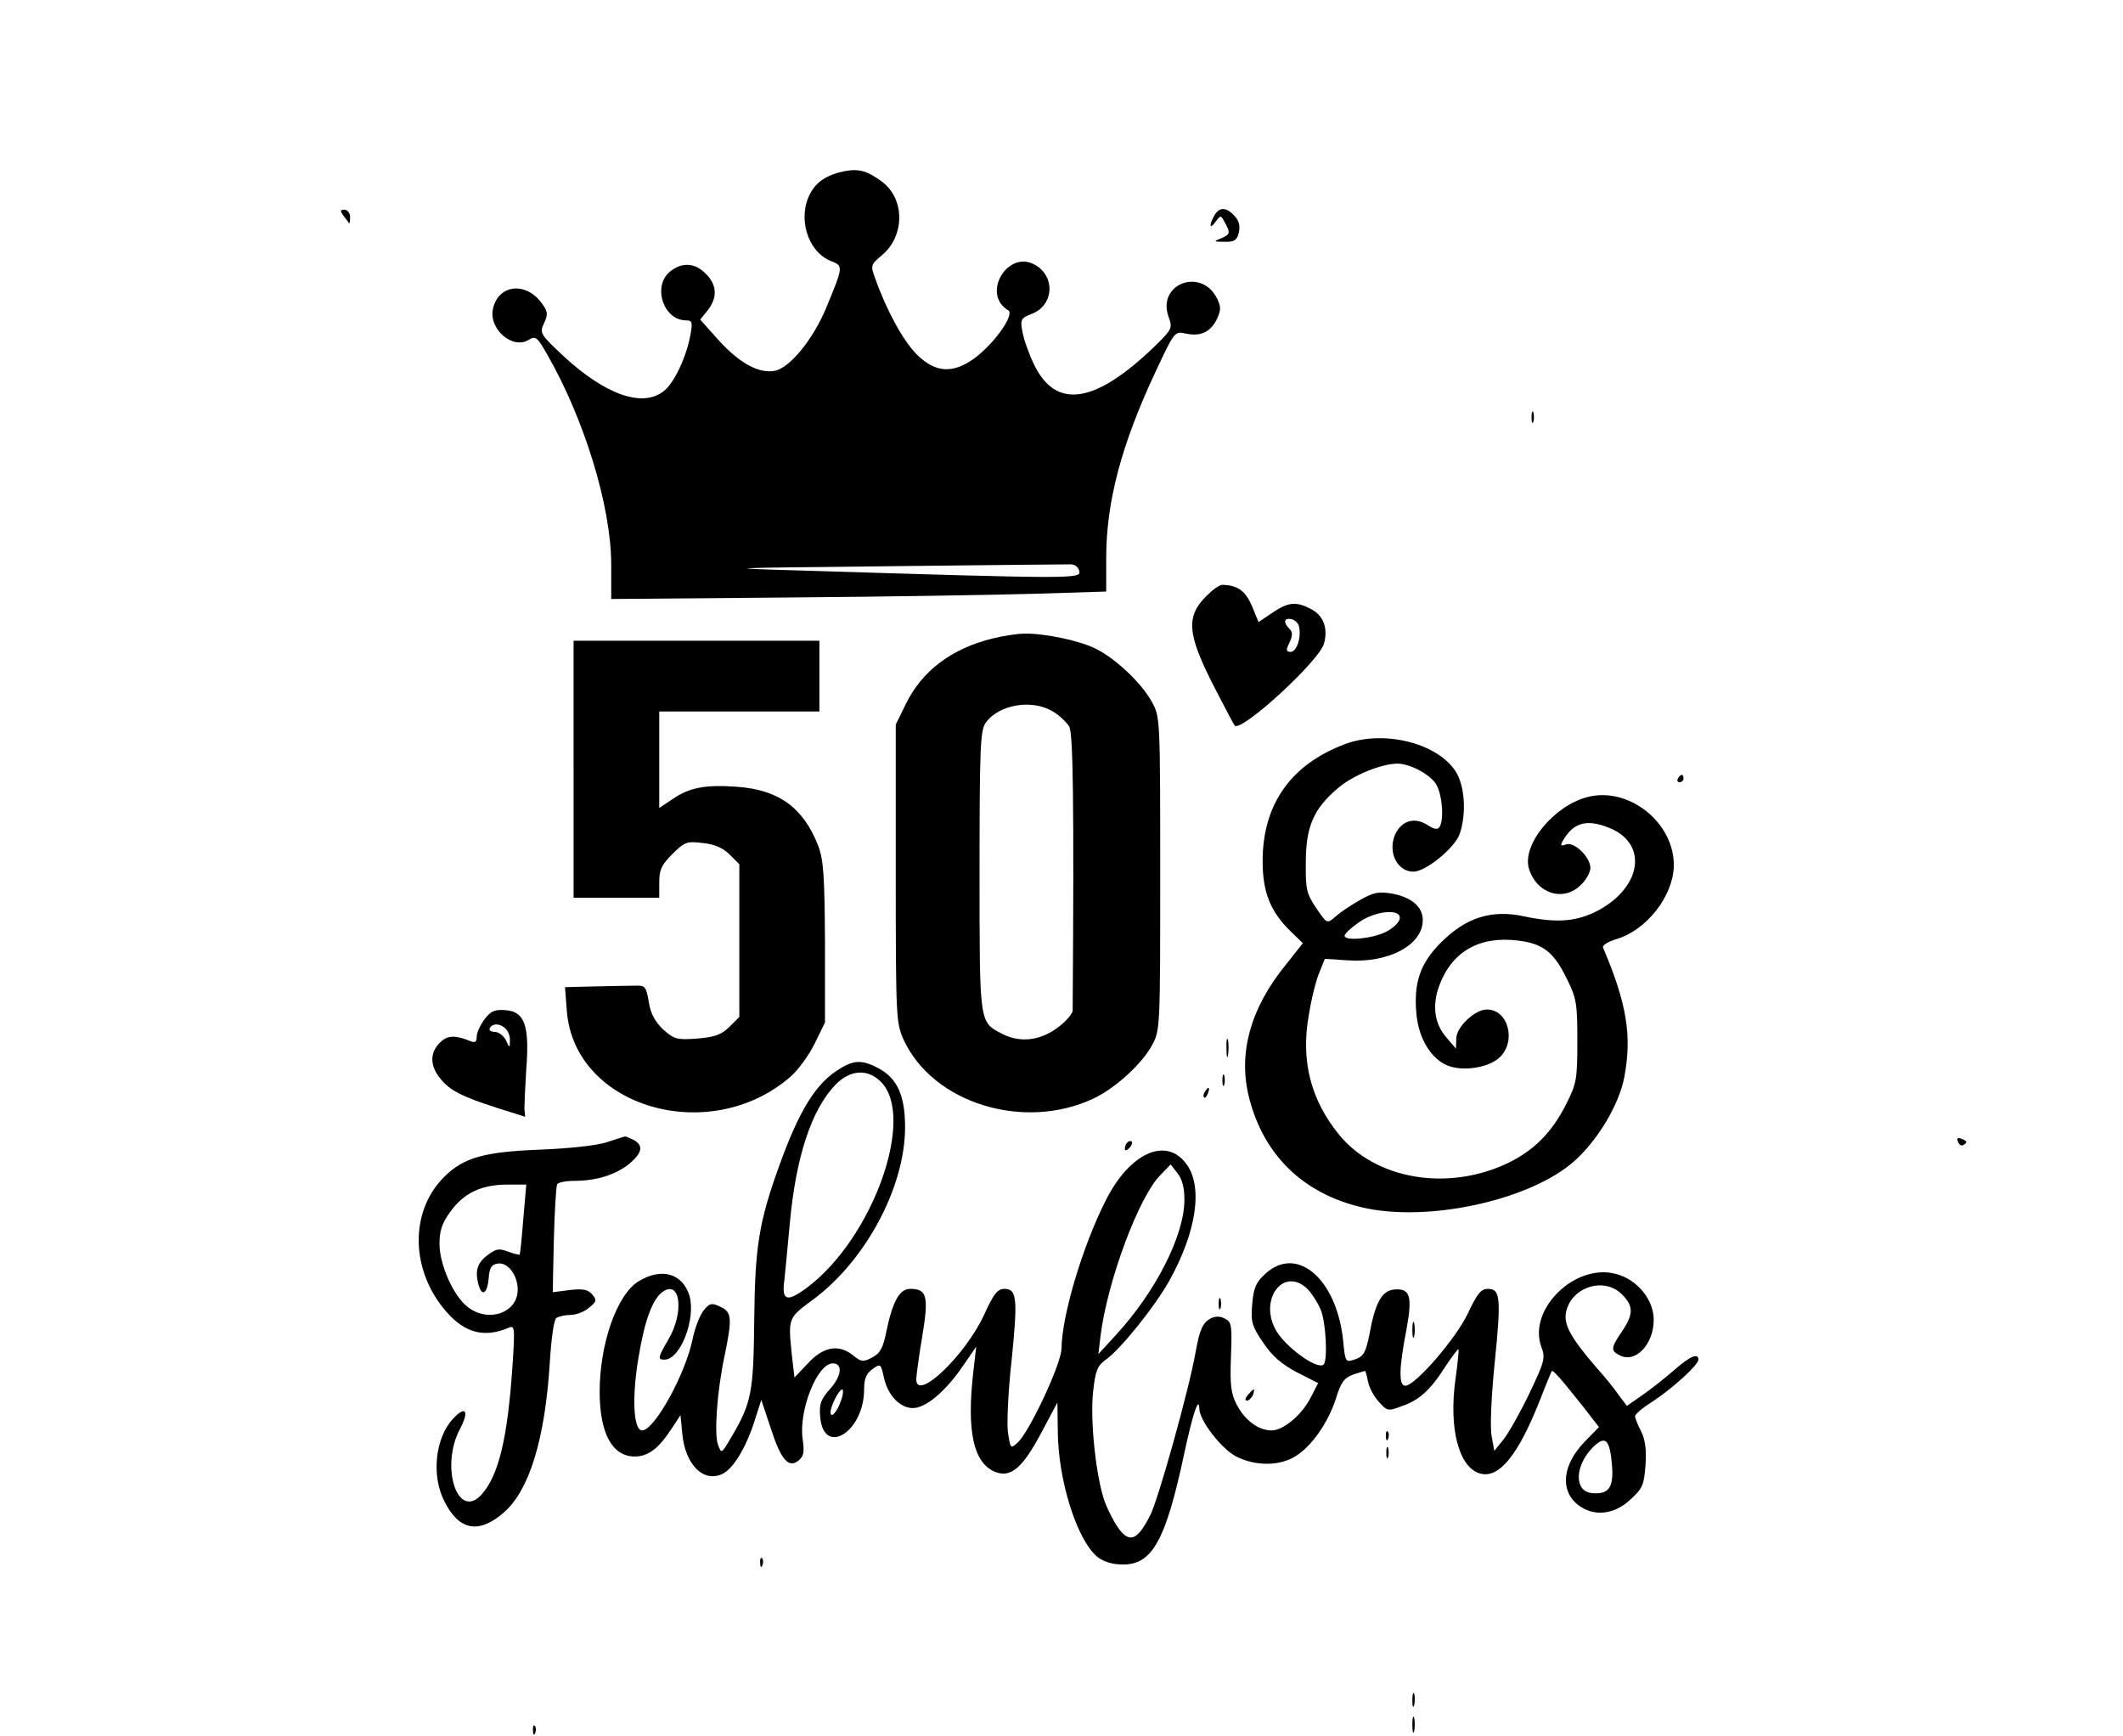
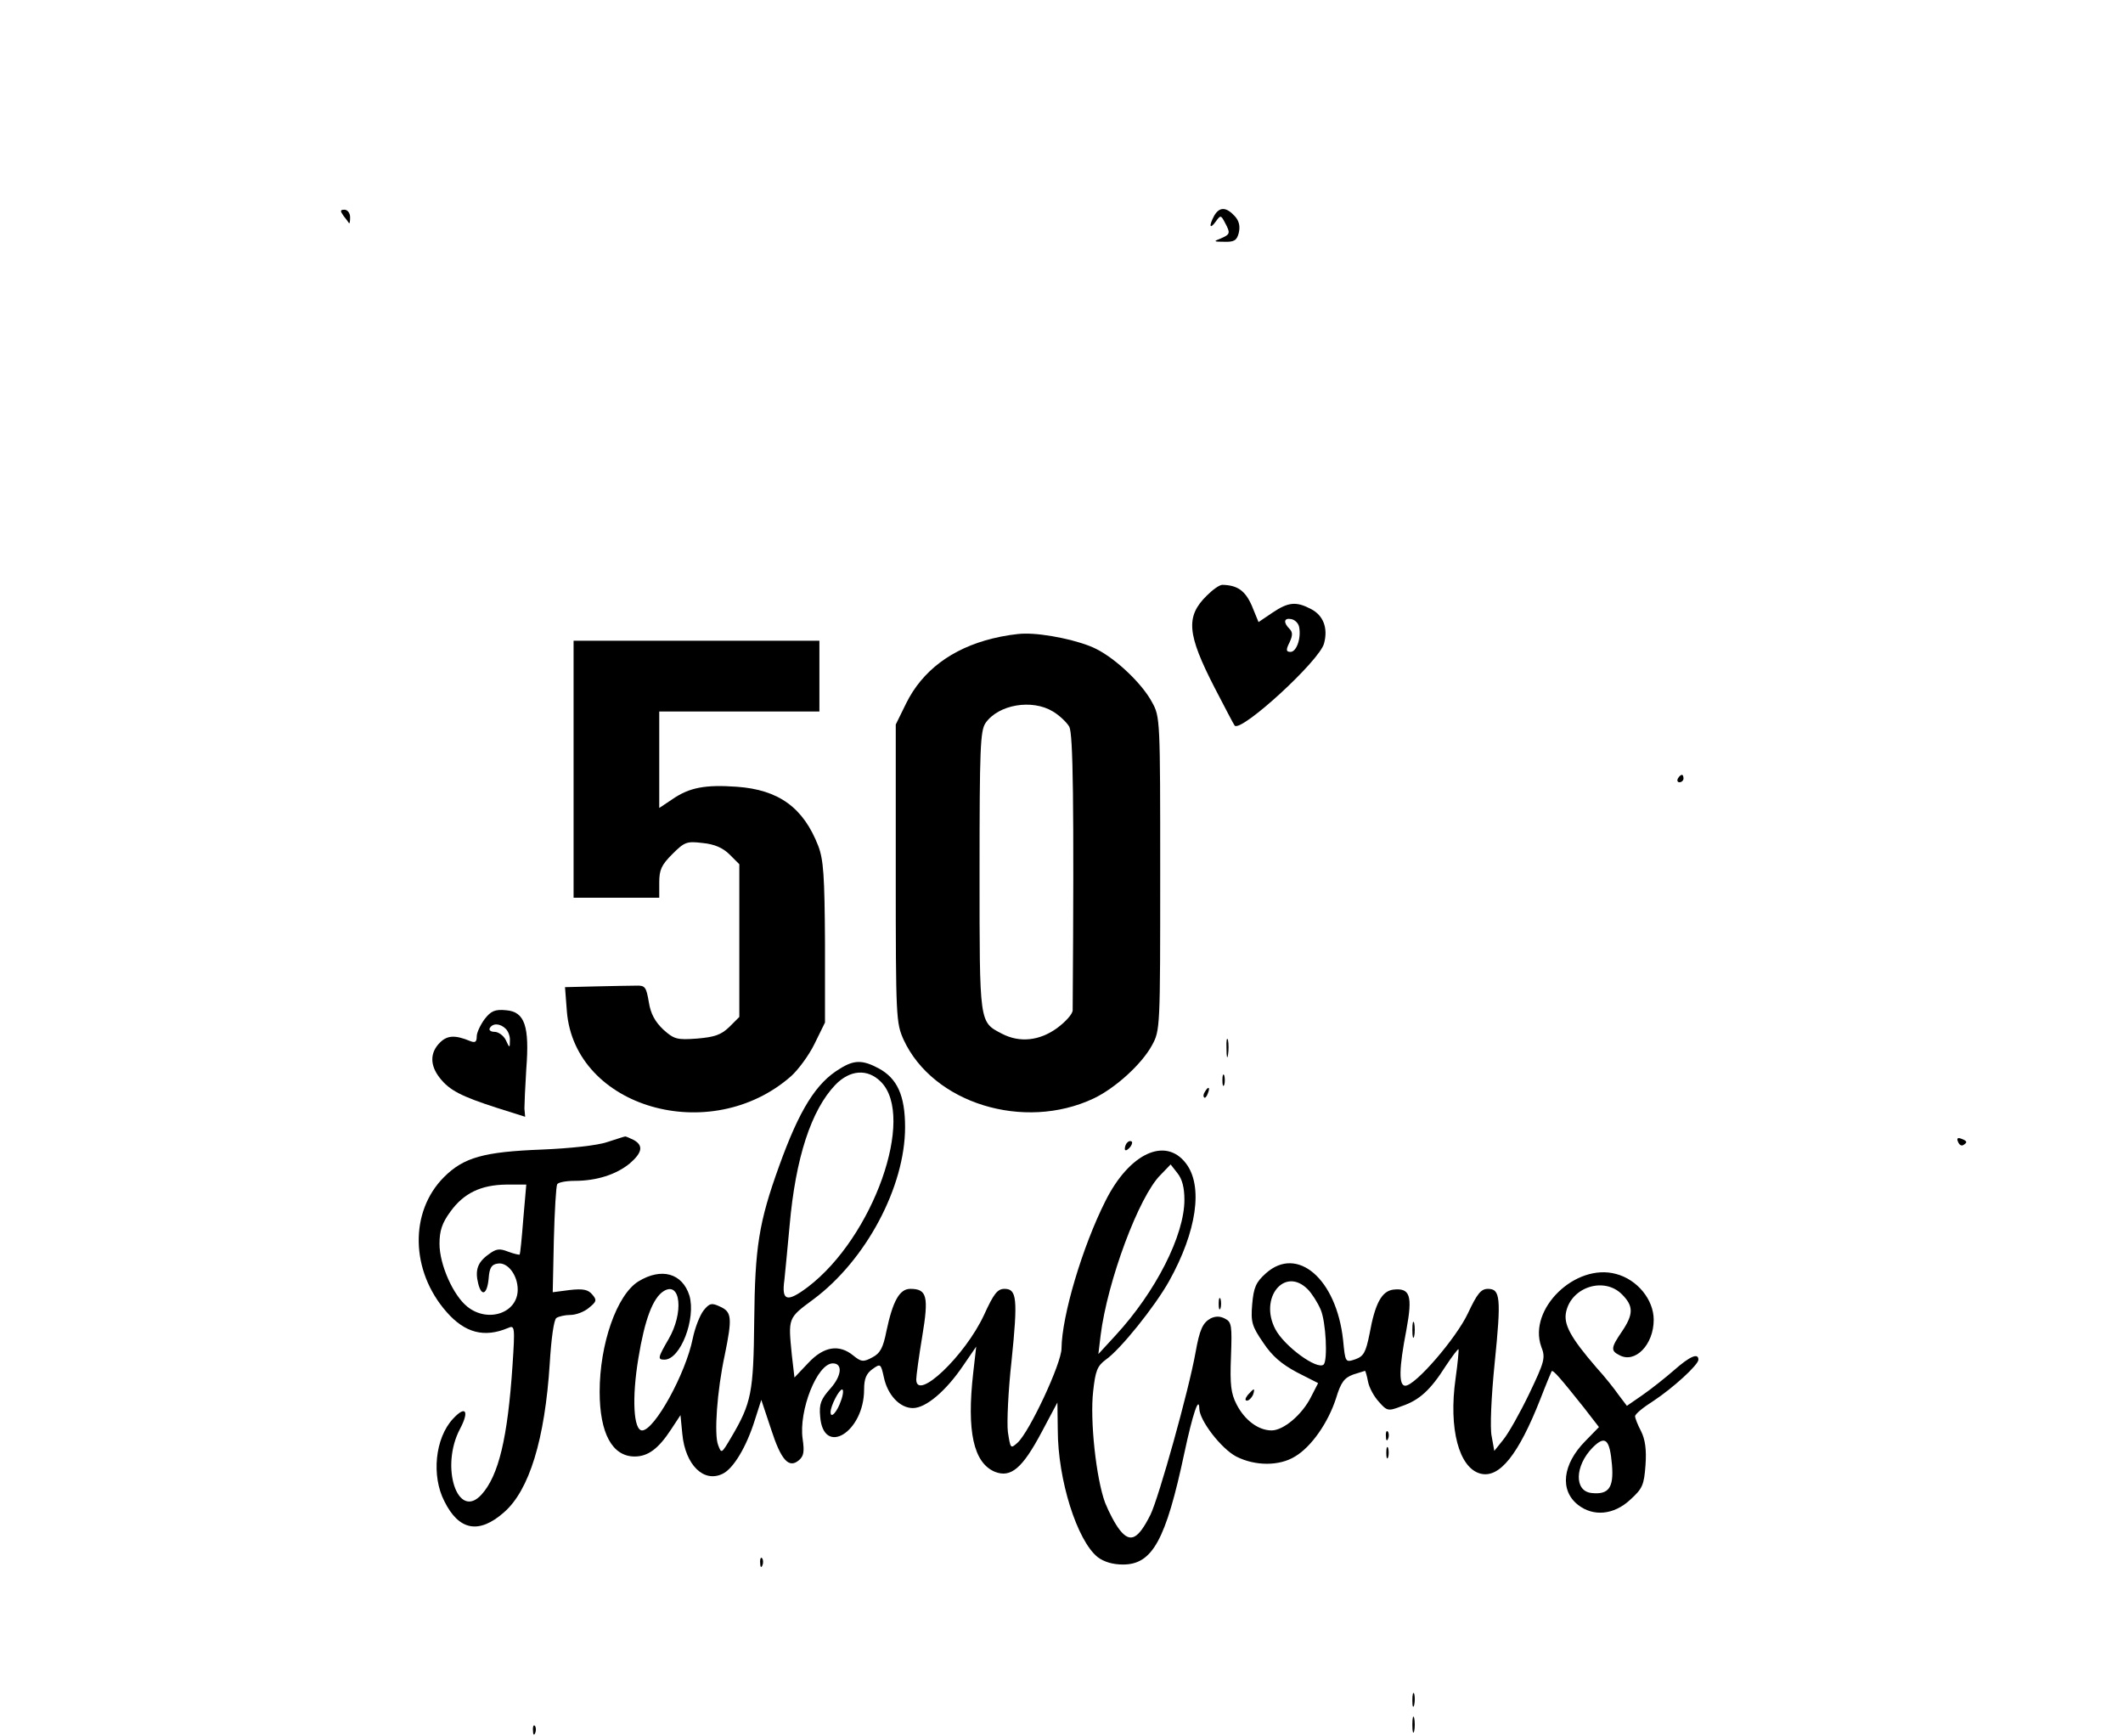
<svg xmlns="http://www.w3.org/2000/svg" version="1.0" width="570pt" height="466pt" viewBox="0 0 570 466" preserveAspectRatio="xMidYMid meet">
  <g transform="translate(0,466) scale(0.1,-0.1)" fill="#000000" stroke="none">
-     <path d="M2265 4200 c-46 -10 -73 -28 -90 -60 -34 -65 -7 -154 54 -180 36 -14 36 -13 -11 -127 -34 -82 -96 -159 -136 -168 -43 -9 -94 18 -151 80 l-51 57 20 25 c27 34 25 69 -5 98 -29 30 -64 32 -96 6 -48 -39 -18 -131 43 -131 16 0 18 -5 12 -37 -10 -59 -44 -132 -72 -153 -57 -45 -156 -10 -268 93 -64 60 -66 63 -53 90 11 24 10 31 -8 55 -42 56 -114 48 -129 -15 -14 -55 52 -113 96 -85 18 11 23 7 50 -41 99 -173 170 -405 171 -559 l0 -96 472 4 c260 2 559 7 665 10 l192 6 0 90 c0 151 41 305 132 499 50 107 52 110 79 104 41 -9 67 2 85 36 12 25 13 34 2 57 -42 86 -164 40 -130 -50 10 -28 9 -32 -36 -76 -161 -156 -267 -173 -326 -50 -14 29 -28 69 -31 88 -6 32 -4 36 24 47 60 22 66 100 10 132 -74 42 -145 -79 -72 -122 18 -11 -37 -89 -91 -129 -58 -42 -105 -39 -155 11 -36 36 -81 118 -111 203 -13 35 -13 37 18 63 62 52 62 152 -1 198 -39 29 -62 35 -102 27z m633 -1074 c4 -20 -21 -20 -733 2 -239 7 -239 7 225 12 256 3 474 5 485 5 11 0 21 -8 23 -19z" />
    <path d="M922 4081 c7 -9 14 -18 15 -20 2 -2 3 5 3 16 0 11 -7 20 -15 20 -12 0 -12 -3 -3 -16z" />
    <path d="M3260 4081 c-15 -28 -12 -38 4 -16 13 18 14 18 25 -3 15 -28 14 -31 -11 -42 -21 -8 -20 -9 9 -9 27 -1 34 4 39 24 4 18 1 32 -11 45 -23 25 -41 25 -55 1z" />
-     <path d="M4112 3540 c0 -14 2 -19 5 -12 2 6 2 18 0 25 -3 6 -5 1 -5 -13z" />
+     <path d="M4112 3540 z" />
    <path d="M3240 3061 c-57 -56 -53 -103 21 -247 28 -54 52 -100 54 -102 18 -18 229 175 240 221 11 41 -2 75 -35 92 -40 21 -61 19 -104 -10 l-37 -25 -18 44 c-18 41 -39 55 -79 56 -8 0 -26 -13 -42 -29z m248 -84 c6 -30 -7 -67 -23 -67 -12 0 -13 5 -3 25 9 19 9 28 0 37 -17 17 -15 30 5 26 10 -2 19 -11 21 -21z" />
    <path d="M2665 2946 c-110 -27 -189 -87 -232 -174 l-28 -57 0 -400 c0 -388 1 -401 21 -446 79 -171 323 -246 510 -158 59 28 130 93 157 143 22 40 22 47 22 461 0 412 0 421 -22 460 -26 49 -96 116 -150 143 -43 22 -138 42 -192 41 -20 0 -58 -6 -86 -13z m162 -196 c17 -10 37 -29 44 -41 10 -20 13 -199 9 -761 0 -10 -19 -31 -42 -48 -47 -34 -100 -40 -148 -15 -61 32 -60 24 -60 435 0 331 2 378 16 399 35 50 125 65 181 31z" />
    <path d="M1540 2595 l0 -345 115 0 115 0 0 41 c0 34 6 47 35 76 33 33 39 35 81 30 32 -3 55 -13 73 -31 l26 -26 0 -205 0 -205 -27 -27 c-22 -21 -39 -27 -86 -31 -54 -4 -62 -2 -91 24 -22 21 -34 42 -39 74 -7 41 -10 45 -35 44 -15 0 -64 -1 -108 -2 l-82 -2 5 -65 c21 -259 386 -364 602 -174 19 17 48 56 63 87 l28 57 0 215 c-1 179 -4 222 -18 259 -40 103 -106 151 -219 159 -84 6 -127 -2 -172 -33 l-36 -24 0 129 0 130 215 0 215 0 0 95 0 95 -330 0 -330 0 0 -345z" />
-     <path d="M3610 2662 c-145 -55 -220 -162 -220 -314 0 -83 21 -135 74 -187 l34 -33 -45 -57 c-96 -117 -130 -240 -99 -359 39 -153 145 -256 302 -293 176 -42 454 19 572 125 63 57 119 151 133 224 21 111 7 198 -57 348 -3 6 13 16 36 23 81 24 152 115 154 196 2 117 -122 215 -233 185 -90 -24 -175 -128 -156 -192 21 -68 94 -90 140 -43 14 13 25 34 25 45 0 29 -44 72 -66 63 -13 -5 -15 -3 -9 8 28 50 63 61 122 38 107 -40 94 -157 -24 -222 -58 -31 -111 -36 -201 -17 -87 19 -156 -3 -223 -70 -56 -56 -74 -108 -66 -193 6 -65 40 -121 85 -138 41 -16 109 -5 138 22 46 43 24 129 -34 129 -32 0 -82 -47 -82 -78 l-1 -27 -24 28 c-34 38 -41 88 -20 143 34 90 108 132 211 119 67 -8 96 -31 131 -103 26 -52 28 -67 28 -167 0 -102 -2 -114 -30 -169 -38 -76 -87 -125 -158 -159 -161 -76 -353 -43 -451 76 -77 94 -104 200 -82 322 7 44 20 96 29 116 l14 35 61 -4 c110 -8 202 41 202 108 0 35 -29 61 -82 71 -37 6 -50 4 -88 -18 -25 -14 -54 -34 -66 -45 -21 -18 -21 -18 -50 24 -26 39 -29 51 -28 123 0 96 21 144 86 199 39 34 117 66 160 66 33 0 86 -28 103 -54 17 -26 23 -96 10 -116 -5 -8 -15 -6 -32 5 -35 23 -71 12 -88 -27 -19 -47 7 -98 50 -98 33 0 111 64 124 101 19 55 14 132 -12 170 -51 76 -195 110 -297 71z m148 -469 c-2 -10 -19 -26 -38 -35 -36 -18 -110 -25 -110 -10 0 5 17 21 37 35 46 33 117 39 111 10z" />
    <path d="M4505 2570 c-3 -5 -1 -10 4 -10 6 0 11 5 11 10 0 6 -2 10 -4 10 -3 0 -8 -4 -11 -10z" />
    <path d="M1301 1924 c-11 -15 -21 -36 -21 -46 0 -15 -4 -18 -17 -13 -41 17 -62 16 -82 -4 -27 -27 -27 -61 0 -95 26 -33 57 -49 153 -80 l76 -24 -2 22 c0 11 2 59 5 106 9 115 -4 154 -54 158 -30 3 -41 -2 -58 -24z m57 -26 c7 -7 12 -21 11 -32 0 -20 -1 -20 -11 2 -6 12 -20 22 -30 22 -11 0 -16 5 -13 10 8 14 28 13 43 -2z" />
    <path d="M3293 1845 c0 -22 2 -30 4 -17 2 12 2 30 0 40 -3 9 -5 -1 -4 -23z" />
    <path d="M2255 1791 c-64 -38 -109 -111 -163 -261 -55 -152 -65 -219 -67 -415 -2 -193 -7 -221 -62 -314 -26 -44 -26 -44 -35 -20 -11 28 -3 145 18 242 20 98 19 115 -12 129 -23 11 -29 10 -45 -10 -10 -13 -23 -46 -29 -75 -19 -95 -103 -247 -136 -247 -23 0 -28 86 -10 194 17 104 39 162 68 180 46 28 54 -59 13 -129 -29 -50 -30 -55 -11 -55 43 0 85 110 67 172 -19 60 -75 76 -137 38 -58 -36 -104 -168 -104 -296 0 -112 34 -174 94 -174 36 0 64 21 98 73 l25 38 5 -51 c8 -83 58 -132 109 -106 28 14 63 71 86 145 l17 53 26 -78 c27 -84 48 -107 75 -84 13 11 15 23 10 57 -11 76 39 203 81 203 27 0 24 -33 -6 -67 -26 -29 -31 -42 -28 -75 8 -110 118 -43 118 72 0 29 6 43 23 55 21 15 22 14 30 -22 10 -48 43 -83 78 -83 35 0 89 46 135 114 l35 51 -8 -70 c-18 -158 1 -242 58 -266 43 -17 74 9 126 107 l42 79 1 -73 c0 -135 52 -298 107 -342 17 -13 41 -20 68 -20 79 0 115 65 165 300 22 103 39 154 40 119 0 -32 59 -108 99 -129 51 -26 116 -26 158 0 44 26 89 91 110 156 13 43 22 55 46 64 17 5 31 10 32 10 1 0 5 -13 8 -29 3 -16 16 -40 29 -54 22 -25 25 -26 61 -12 48 16 78 44 118 107 18 27 33 47 35 46 1 -2 -2 -37 -8 -79 -19 -134 9 -240 67 -255 51 -13 102 51 161 201 15 39 29 72 30 74 4 4 23 -18 86 -97 l41 -53 -37 -38 c-61 -62 -69 -132 -19 -171 41 -32 96 -27 140 14 33 30 37 39 41 93 3 42 -1 69 -12 91 -9 17 -16 35 -16 40 0 6 22 24 49 41 53 35 121 97 121 111 0 19 -23 9 -65 -28 -24 -21 -62 -51 -85 -67 l-42 -29 -22 29 c-11 16 -38 50 -60 74 -69 80 -89 116 -81 150 15 67 103 94 150 46 31 -31 31 -53 0 -99 -30 -44 -31 -52 -7 -64 42 -23 92 28 92 95 0 54 -44 108 -101 123 -109 30 -237 -94 -201 -195 12 -30 9 -40 -32 -126 -25 -52 -56 -107 -70 -124 l-24 -30 -7 39 c-5 22 -1 108 8 197 18 176 15 199 -18 199 -19 0 -29 -13 -54 -66 -31 -66 -141 -194 -168 -194 -18 0 -17 47 3 150 17 92 10 113 -35 108 -31 -4 -49 -36 -64 -119 -10 -50 -16 -60 -38 -68 -27 -9 -27 -9 -33 52 -18 164 -123 254 -207 179 -27 -24 -33 -38 -37 -83 -4 -48 -1 -59 30 -104 24 -36 49 -57 90 -79 l57 -29 -19 -37 c-24 -48 -74 -90 -106 -90 -35 0 -72 27 -94 70 -15 29 -18 53 -15 128 3 83 2 93 -16 102 -13 7 -25 7 -38 1 -22 -12 -30 -30 -41 -91 -18 -102 -99 -391 -121 -436 -33 -66 -54 -77 -82 -42 -13 16 -30 49 -40 74 -24 65 -41 221 -32 299 6 55 11 68 34 85 39 27 132 143 170 211 74 133 92 255 45 316 -55 72 -152 27 -216 -101 -62 -123 -117 -308 -118 -396 0 -40 -86 -224 -118 -253 -19 -17 -19 -16 -26 29 -3 25 1 112 10 192 17 166 14 192 -19 192 -19 0 -29 -13 -55 -70 -51 -110 -182 -234 -182 -173 0 9 7 61 16 115 18 108 13 128 -32 128 -29 0 -47 -33 -64 -113 -9 -46 -17 -60 -38 -71 -24 -13 -30 -12 -51 5 -38 31 -79 25 -121 -20 l-37 -39 -7 60 c-10 101 -11 99 58 150 141 105 246 302 246 462 0 85 -21 131 -71 158 -43 23 -66 23 -104 -1z m110 -35 c94 -94 -20 -417 -196 -551 -56 -42 -71 -38 -63 19 2 17 8 83 14 146 16 182 58 310 123 378 39 40 86 44 122 8z m815 -317 c0 -95 -77 -247 -185 -364 l-46 -50 6 50 c18 145 103 374 161 431 l27 28 18 -23 c13 -16 19 -39 19 -72z m331 -240 c11 -11 27 -36 35 -55 14 -33 19 -135 8 -147 -17 -16 -106 49 -130 95 -44 84 25 169 87 107z m-1253 -299 c-10 -30 -28 -50 -28 -31 0 17 23 61 31 61 4 0 3 -14 -3 -30z m2070 -173 c5 -61 -9 -80 -55 -75 -47 5 -45 73 3 122 34 34 46 23 52 -47z" />
    <path d="M3282 1760 c0 -14 2 -19 5 -12 2 6 2 18 0 25 -3 6 -5 1 -5 -13z" />
    <path d="M3235 1729 c-4 -6 -5 -12 -2 -15 2 -3 7 2 10 11 7 17 1 20 -8 4z" />
    <path d="M1630 1594 c-26 -9 -101 -17 -175 -20 -156 -6 -210 -21 -263 -74 -93 -93 -90 -252 7 -362 49 -56 101 -70 165 -43 18 8 19 4 12 -101 -13 -194 -37 -295 -83 -346 -64 -71 -112 74 -58 176 26 49 15 64 -19 27 -48 -52 -58 -153 -23 -221 39 -79 93 -89 160 -30 68 59 110 196 123 400 4 66 11 118 18 122 6 4 23 8 37 8 15 0 37 8 50 19 21 17 22 21 9 36 -11 13 -24 16 -60 12 l-46 -6 3 141 c2 77 6 144 9 149 3 5 24 9 47 9 59 0 111 17 147 46 35 30 38 49 11 64 -11 5 -21 10 -23 9 -2 0 -23 -7 -48 -15z m-225 -206 c-4 -51 -8 -94 -10 -96 -1 -1 -15 2 -31 8 -23 9 -32 8 -53 -8 -29 -21 -36 -42 -27 -78 9 -36 24 -29 28 14 2 29 8 38 25 40 26 4 53 -31 53 -70 0 -63 -80 -90 -135 -46 -38 30 -75 113 -75 169 0 35 7 56 29 86 36 50 82 72 150 73 l54 0 -8 -92z" />
    <path d="M5257 1595 c3 -8 9 -12 14 -9 12 7 11 11 -5 17 -10 4 -13 1 -9 -8z" />
    <path d="M3027 1593 c-4 -3 -7 -11 -7 -17 0 -6 5 -5 12 2 6 6 9 14 7 17 -3 3 -9 2 -12 -2z" />
    <path d="M3272 1160 c0 -14 2 -19 5 -12 2 6 2 18 0 25 -3 6 -5 1 -5 -13z" />
    <path d="M3792 1090 c0 -19 2 -27 5 -17 2 9 2 25 0 35 -3 9 -5 1 -5 -18z" />
    <path d="M3350 915 c-7 -9 -8 -15 -2 -15 5 0 12 7 16 15 3 8 4 15 2 15 -2 0 -9 -7 -16 -15z" />
    <path d="M3721 804 c0 -11 3 -14 6 -6 3 7 2 16 -1 19 -3 4 -6 -2 -5 -13z" />
    <path d="M3722 760 c0 -14 2 -19 5 -12 2 6 2 18 0 25 -3 6 -5 1 -5 -13z" />
    <path d="M2041 464 c0 -11 3 -14 6 -6 3 7 2 16 -1 19 -3 4 -6 -2 -5 -13z" />
    <path d="M3792 95 c0 -16 2 -22 5 -12 2 9 2 23 0 30 -3 6 -5 -1 -5 -18z" />
    <path d="M3792 30 c0 -19 2 -27 5 -17 2 9 2 25 0 35 -3 9 -5 1 -5 -18z" />
    <path d="M1431 14 c0 -11 3 -14 6 -6 3 7 2 16 -1 19 -3 4 -6 -2 -5 -13z" />
  </g>
</svg>